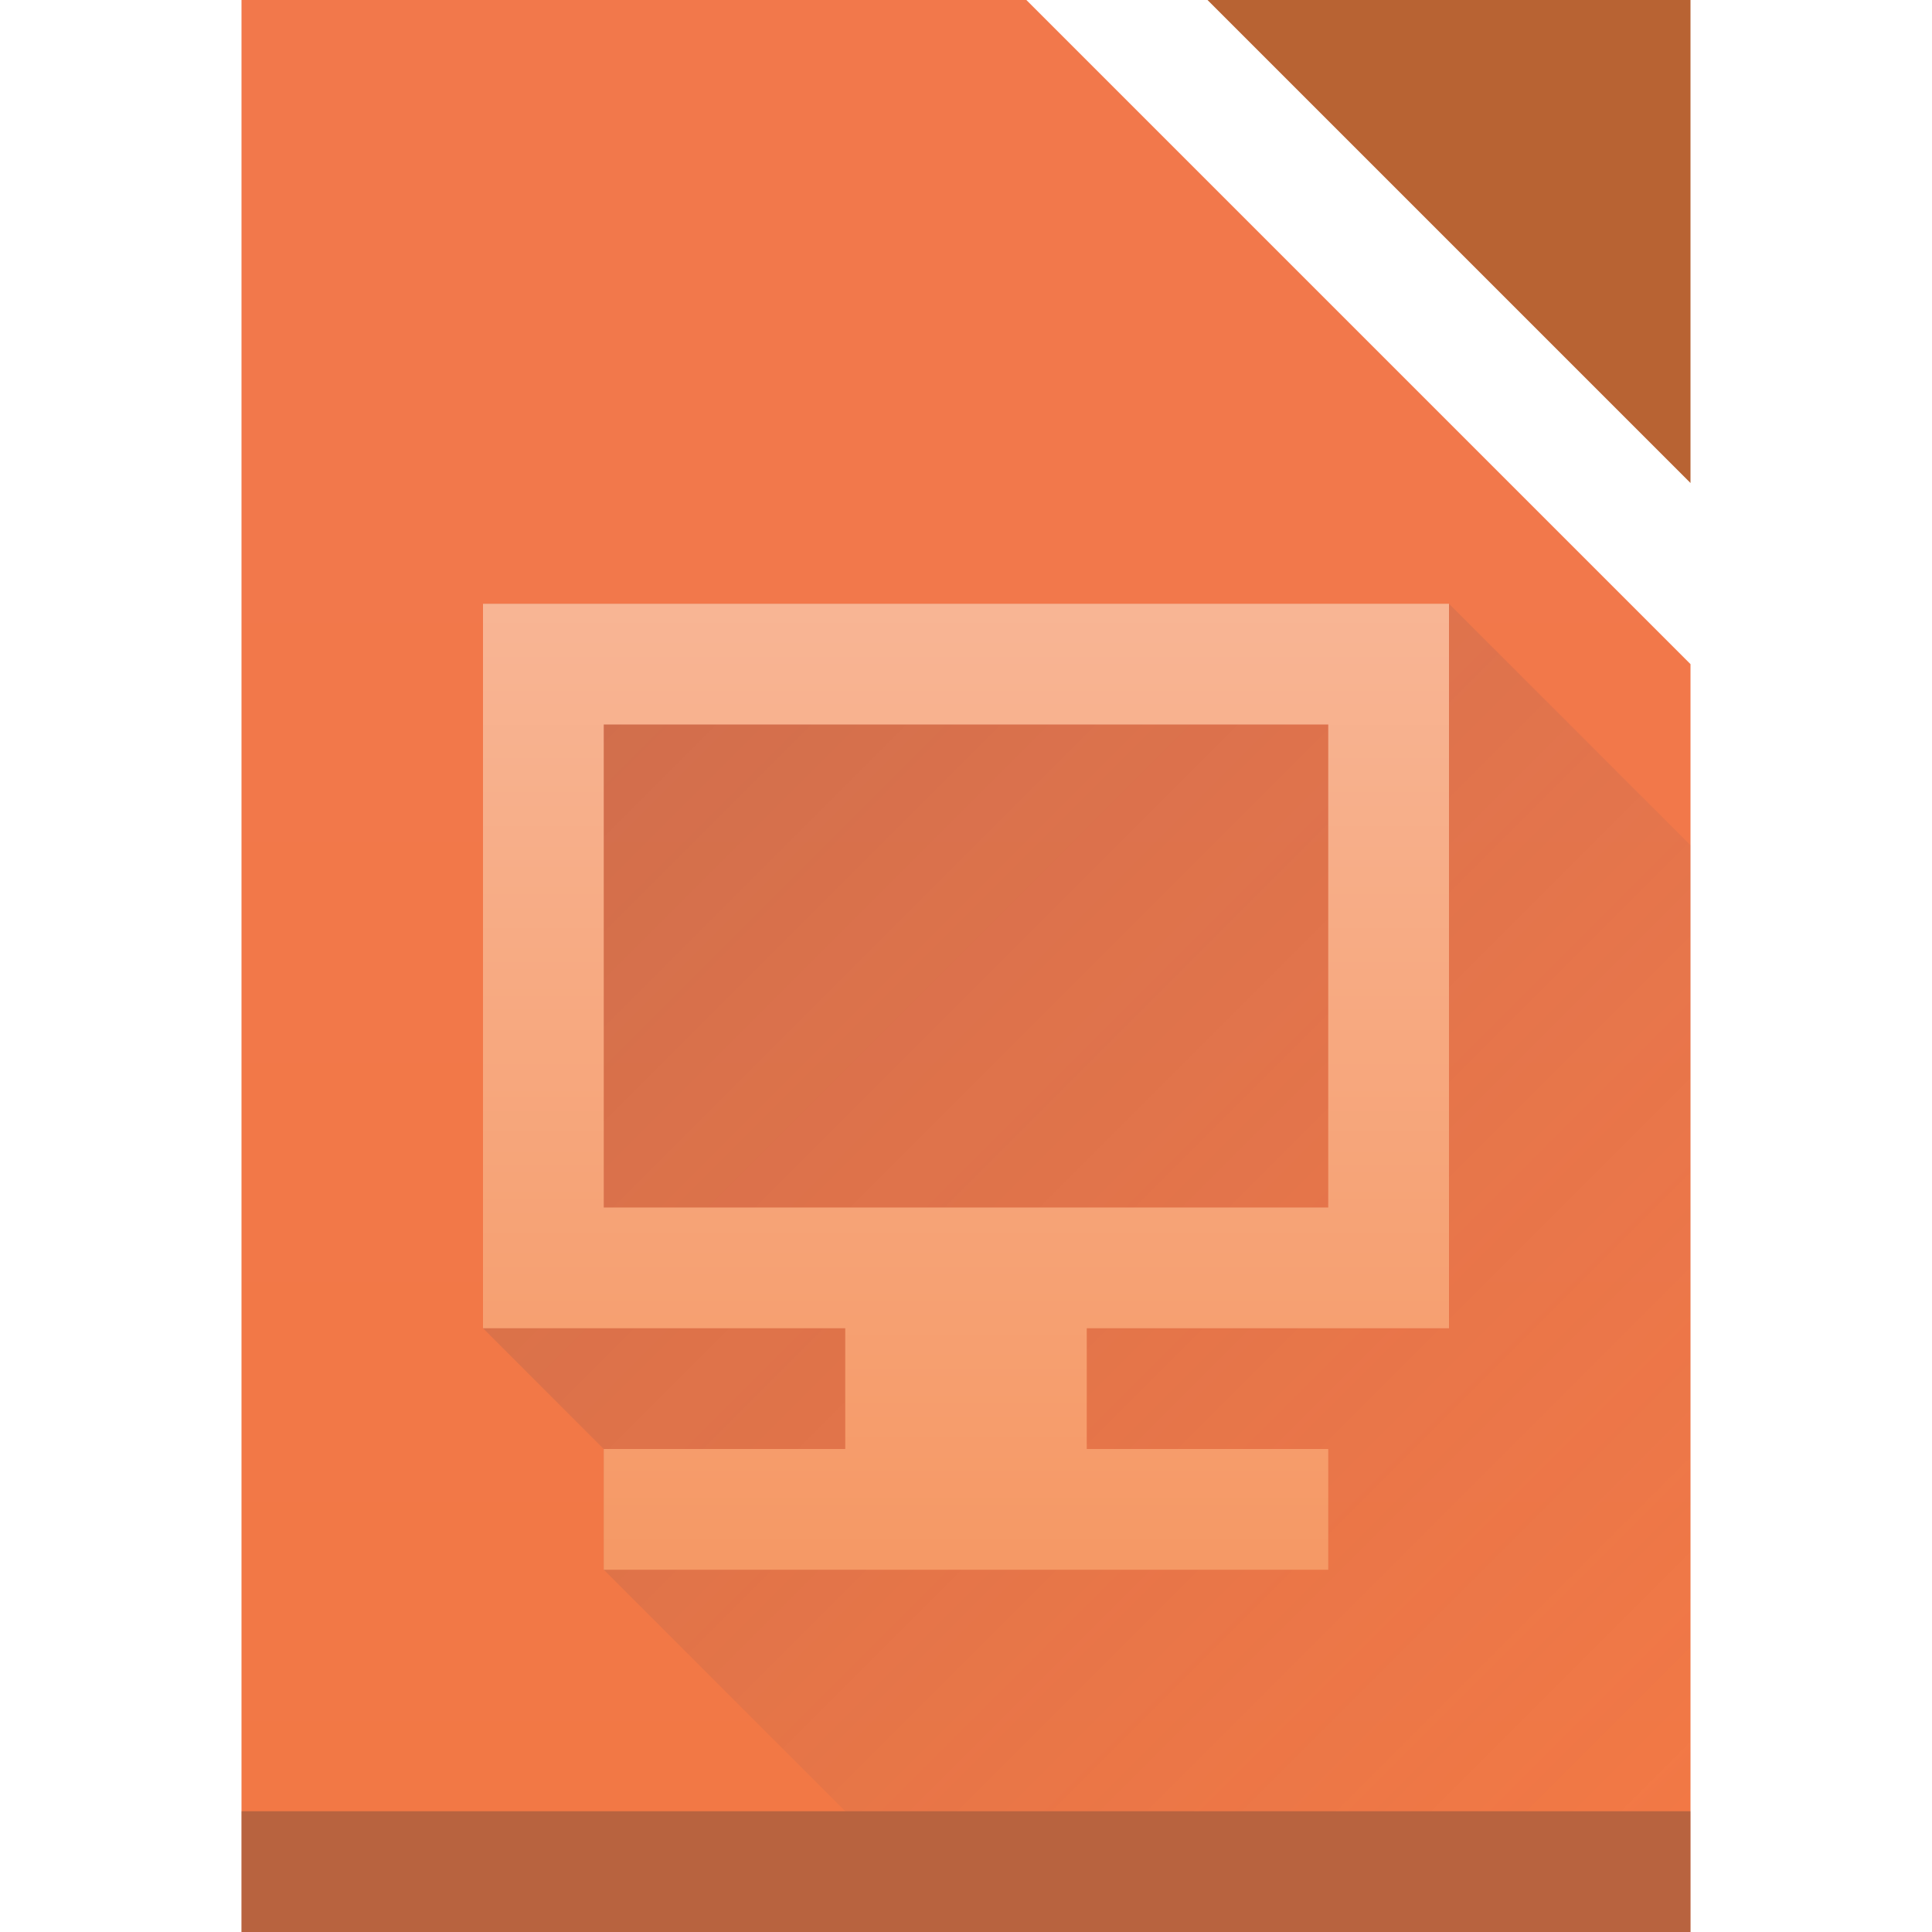
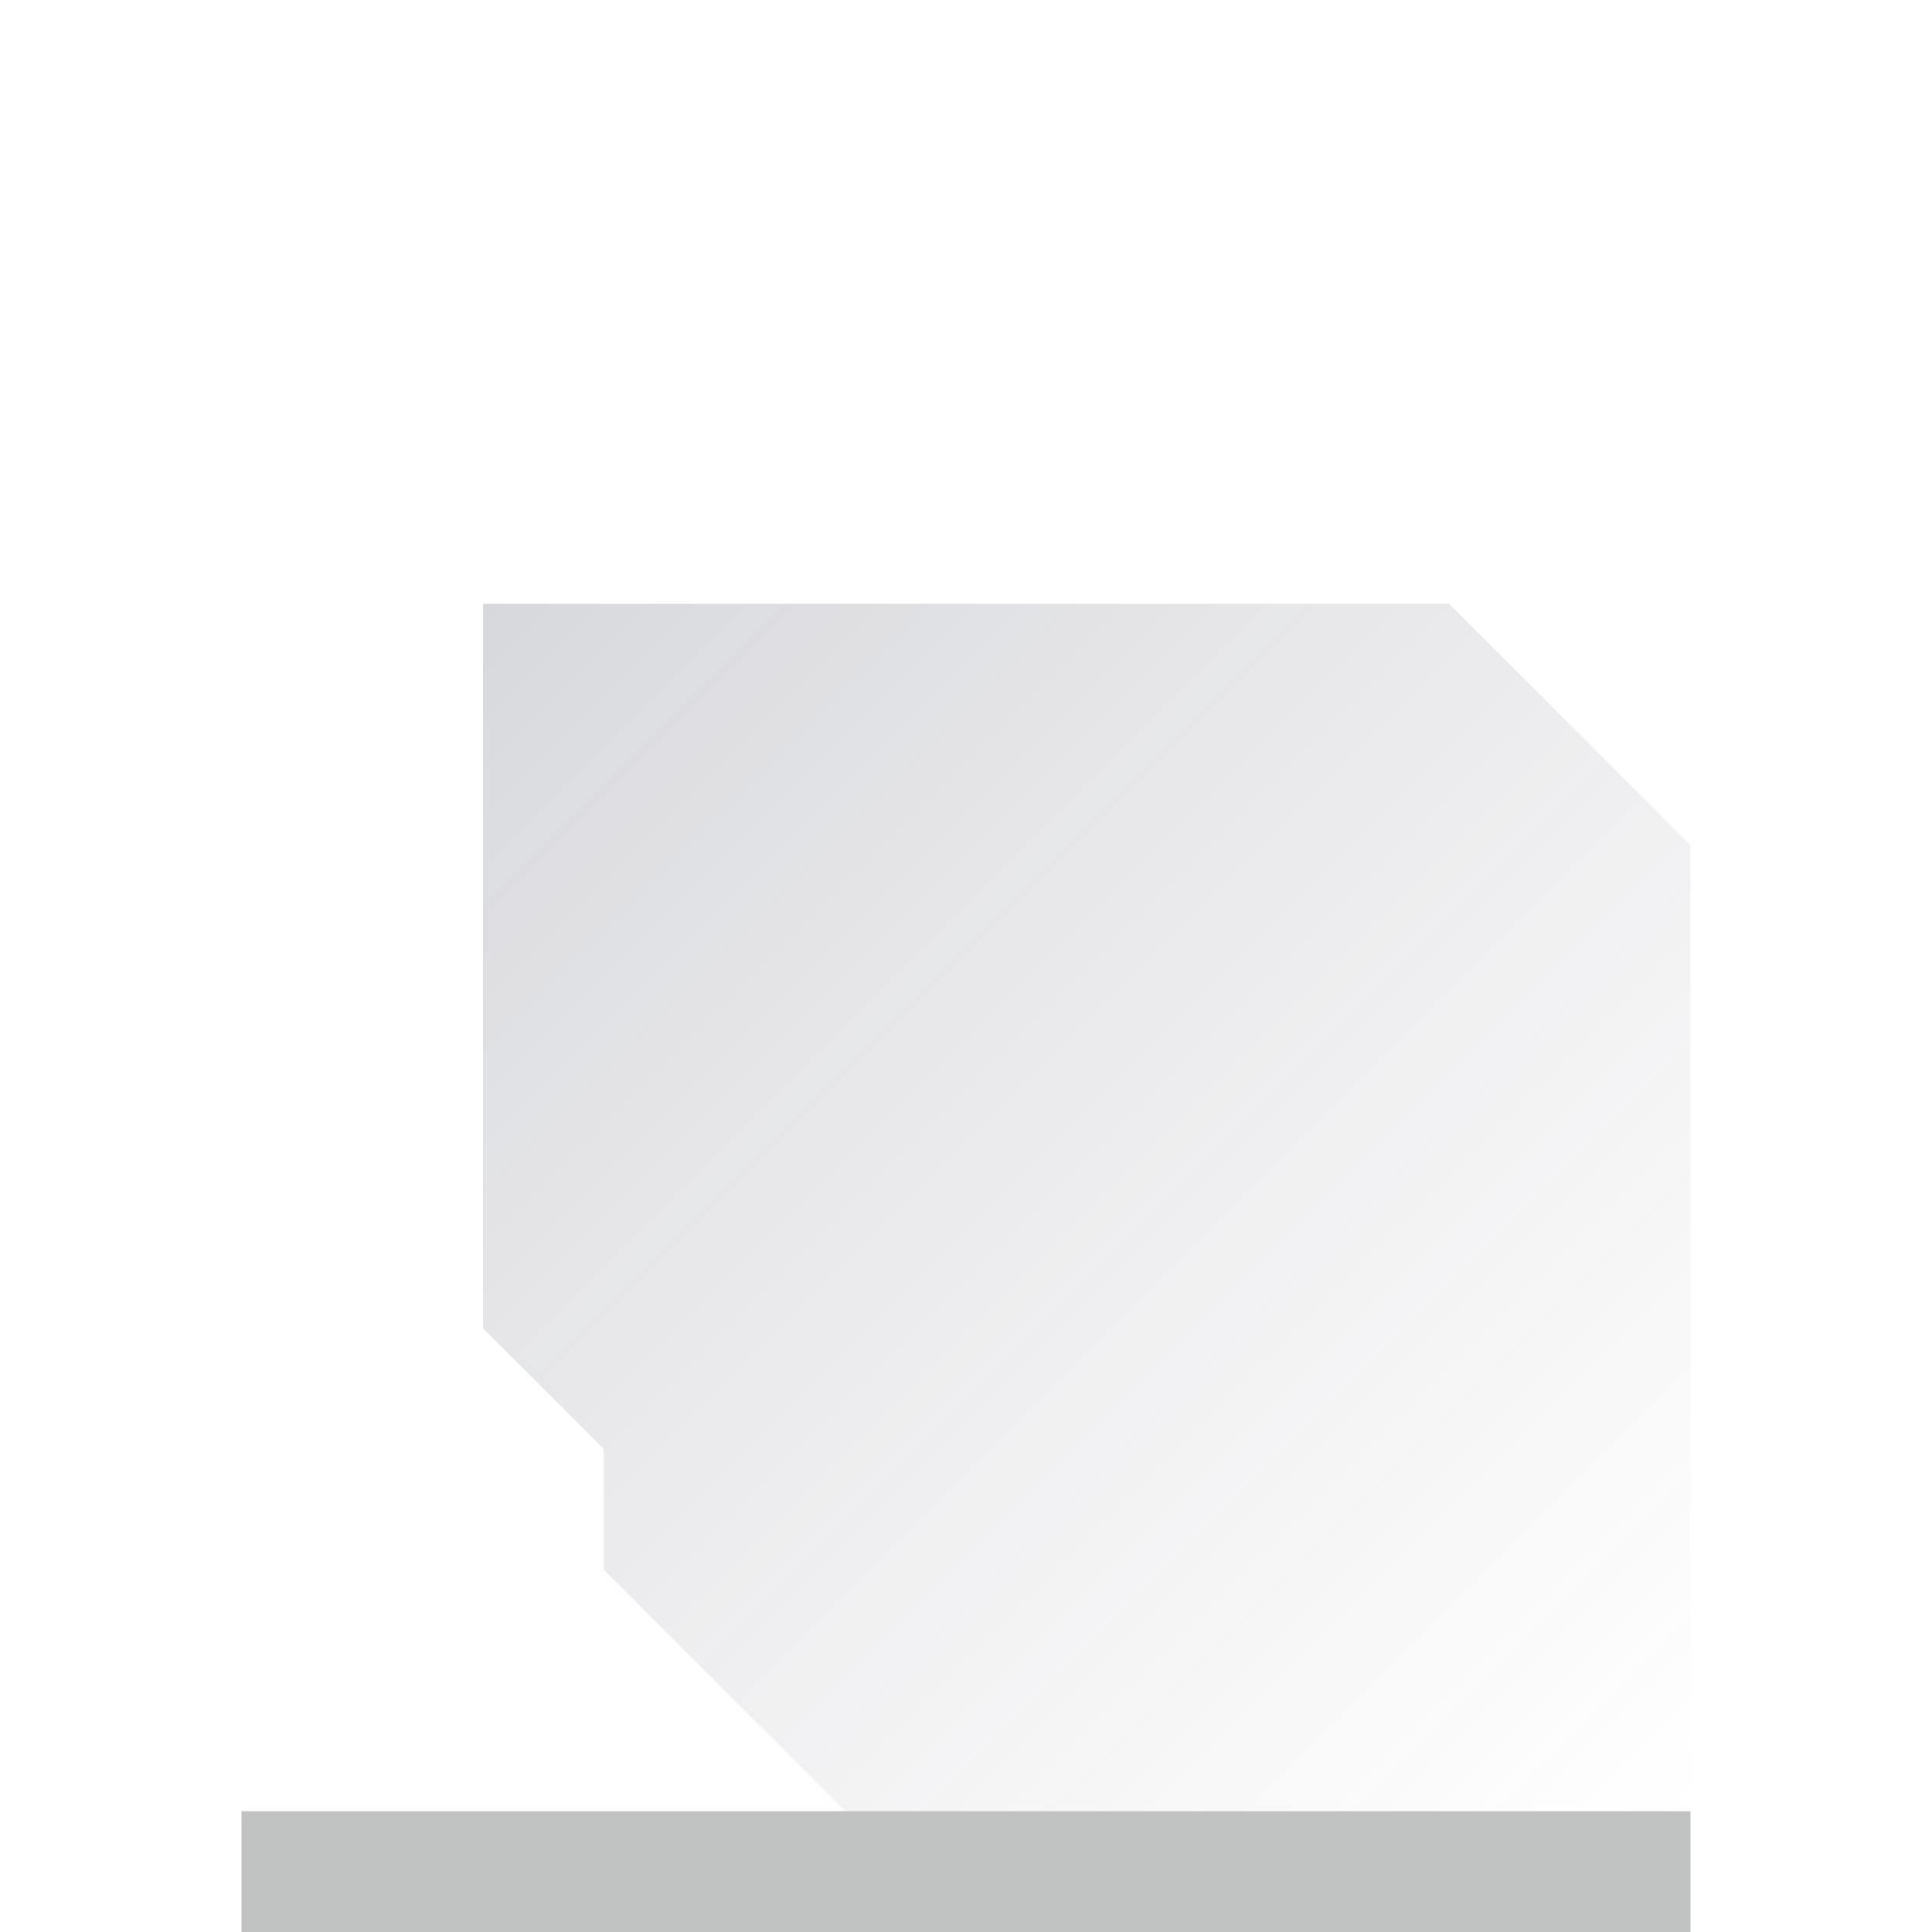
<svg xmlns="http://www.w3.org/2000/svg" height="16" width="16">
  <linearGradient id="a" gradientTransform="matrix(.727 0 0 .69 .727 1.931)" gradientUnits="userSpaceOnUse" x2="0" y1="785.71" y2="727.71">
    <stop offset="0" stop-color="#f27935" />
    <stop offset="1" stop-color="#f2784b" />
  </linearGradient>
  <linearGradient id="b" gradientUnits="userSpaceOnUse" x1="388.57" x2="398.57" y1="504.8" y2="514.8">
    <stop offset="0" stop-color="#383e51" />
    <stop offset="1" stop-color="#655c6f" stop-opacity="0" />
  </linearGradient>
  <linearGradient id="c" gradientTransform="translate(-14 -18)" gradientUnits="userSpaceOnUse" x2="0" y1="531.8" y2="515.8">
    <stop offset="0" stop-color="#f5955f" />
    <stop offset="1" stop-color="#facebe" />
  </linearGradient>
  <g transform="translate(-384.57 -499.8)">
-     <path d="m386.57 499.8v16h12v-10.5l-5.5-5.5z" fill="url(#a)" />
    <path d="m386.57 514.8h12v1h-12z" fill="#2e3132" fill-opacity=".294" />
-     <path d="m398.57 503.8v-4h-4z" fill="#b86333" />
-     <path d="m388.57 504.8v6l1 1v1l2 2h7v-8l-2-2z" fill="url(#b)" fill-rule="evenodd" opacity=".2" />
-     <path d="m388.57 504.8v6h3v1h-2v1h6v-1h-2v-1h3v-6zm1 1h6v4h-6z" fill="url(#c)" />
+     <path d="m388.57 504.8v6l1 1v1l2 2h7v-8l-2-2" fill="url(#b)" fill-rule="evenodd" opacity=".2" />
  </g>
</svg>